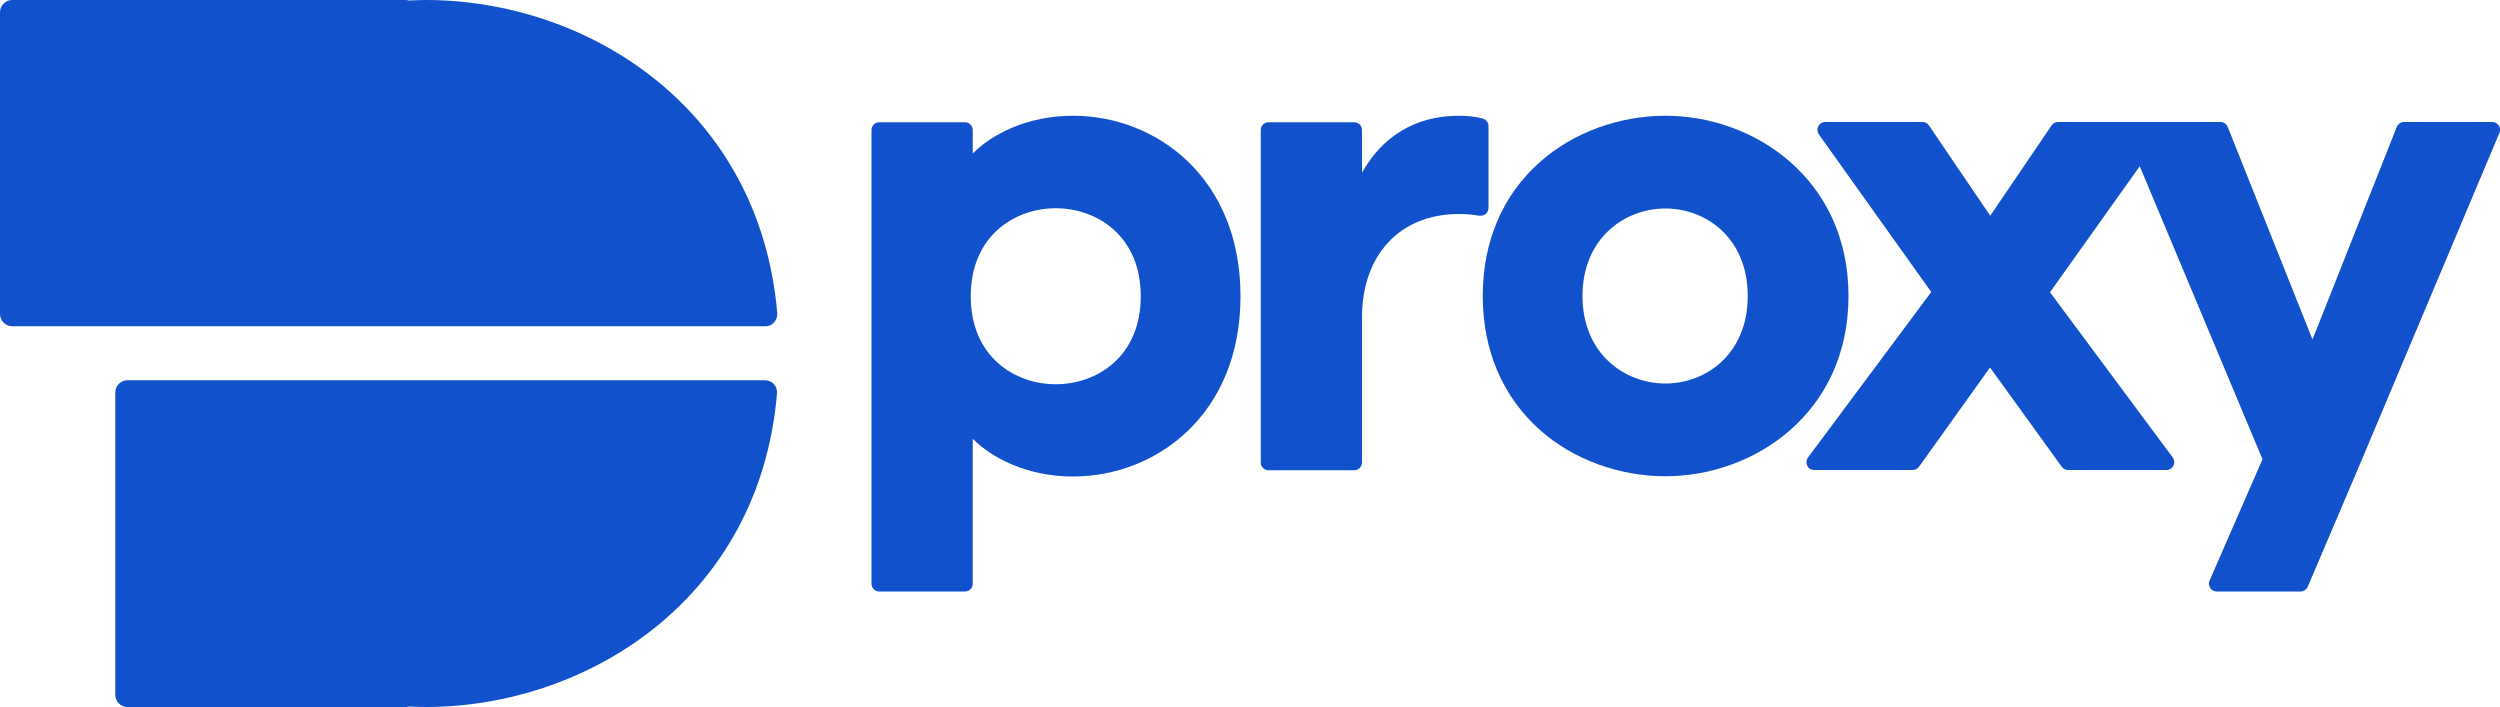
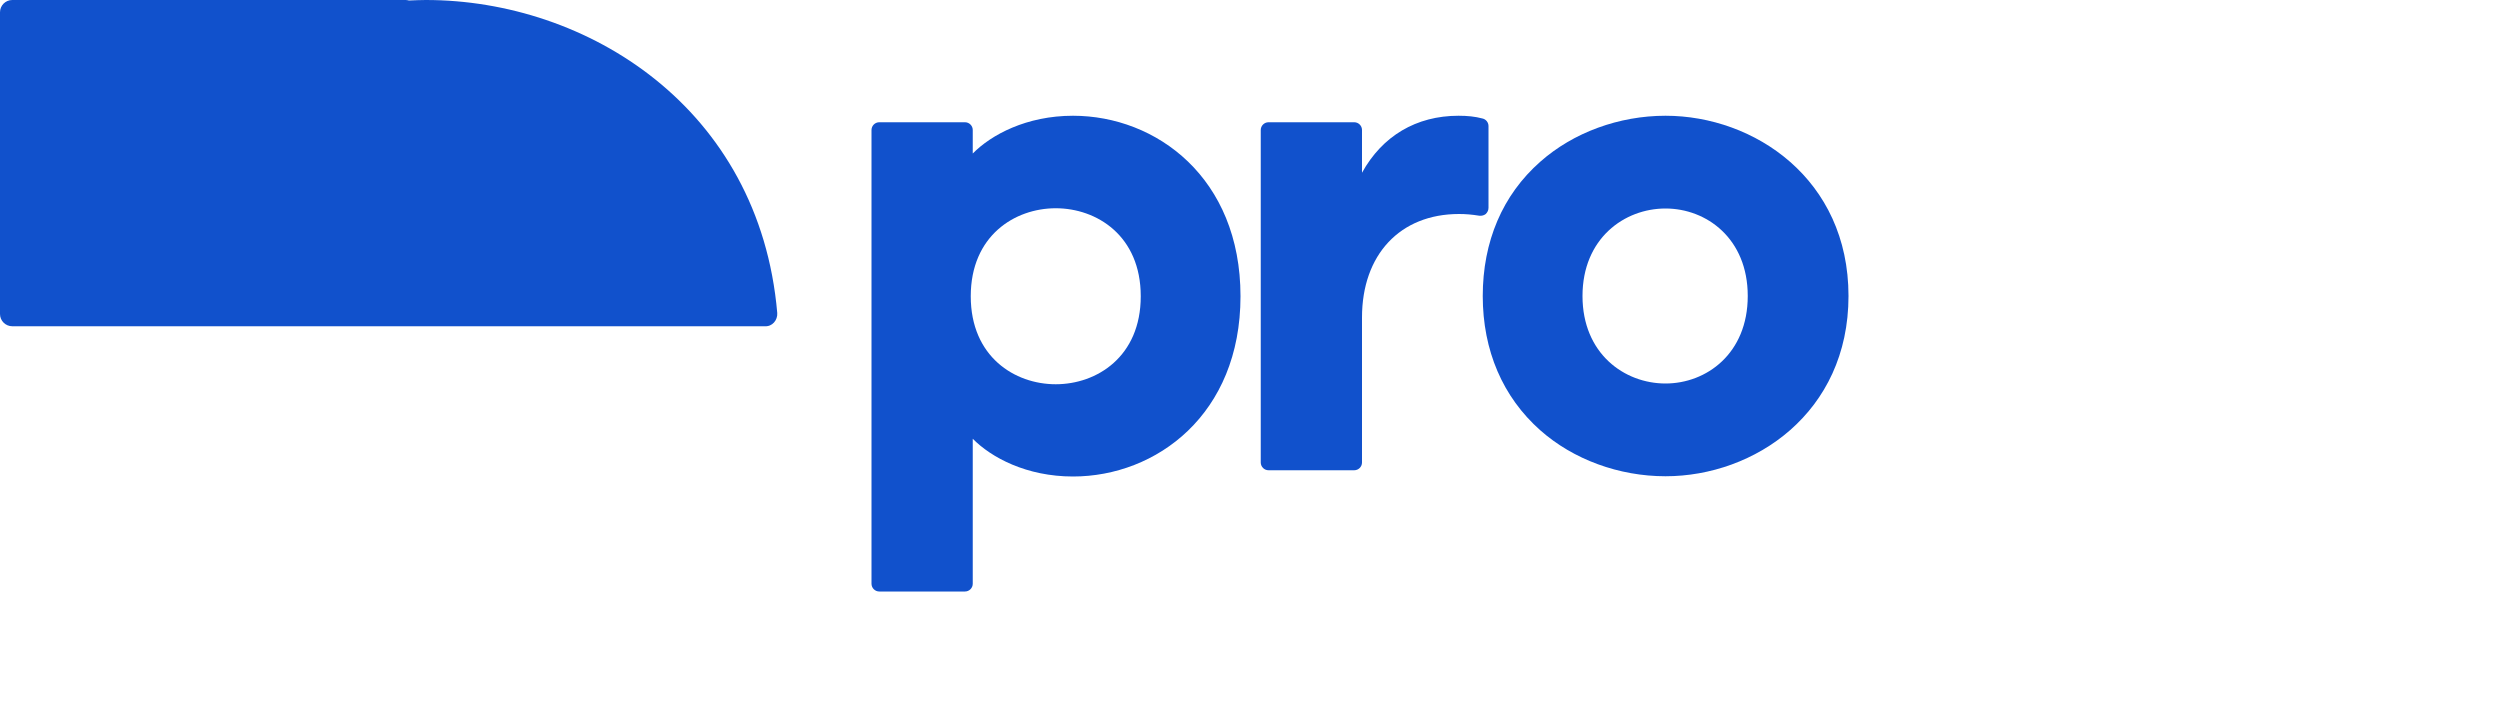
<svg xmlns="http://www.w3.org/2000/svg" id="Camada_1" x="0px" y="0px" viewBox="0 0 100 28.29" style="enable-background:new 0 0 100 28.29;" xml:space="preserve">
  <style type="text/css">	.st0{fill:#1151CC;}</style>
  <g>
    <g>
      <path class="st0" d="M42.92,4.63c-1.86,0-3.27,0.76-4.01,1.51V5.2c0-0.17-0.14-0.31-0.31-0.31h-3.43c-0.17,0-0.31,0.14-0.31,0.31   v18.15c0,0.17,0.14,0.31,0.31,0.31h3.43c0.17,0,0.31-0.14,0.31-0.31v-5.8c0.74,0.75,2.15,1.51,4.01,1.51c3.33,0,6.7-2.48,6.7-7.21   C49.62,7.11,46.25,4.63,42.92,4.63z M42.23,15.37c-1.64,0-3.4-1.1-3.4-3.52s1.76-3.52,3.4-3.52c1.64,0,3.4,1.1,3.4,3.52   S43.87,15.37,42.23,15.37z" />
      <path class="st0" d="M59.54,8.31V5.04c0-0.14-0.1-0.27-0.24-0.3C59,4.66,58.7,4.63,58.34,4.63c-1.69,0-3.05,0.81-3.86,2.28V5.2   c0-0.17-0.14-0.31-0.31-0.31h-3.43c-0.17,0-0.31,0.14-0.31,0.31v13.3c0,0.17,0.14,0.31,0.31,0.31h3.43c0.17,0,0.31-0.14,0.31-0.31   v-5.8c0-2.51,1.52-4.14,3.88-4.14c0.27,0,0.51,0.02,0.82,0.07c0.02,0,0.03,0,0.05,0c0.07,0,0.15-0.03,0.2-0.07   C59.5,8.49,59.54,8.41,59.54,8.31z" />
      <path class="st0" d="M66.62,4.63c-1.86,0-3.69,0.67-5.01,1.84c-1.51,1.33-2.3,3.19-2.3,5.37c0,2.18,0.8,4.04,2.3,5.37   c1.32,1.17,3.15,1.84,5.01,1.84c3.55,0,7.32-2.53,7.32-7.21C73.94,7.16,70.17,4.63,66.62,4.63z M66.62,15.34   c-1.65,0-3.32-1.2-3.32-3.5s1.67-3.5,3.32-3.5c1.64,0,3.29,1.2,3.29,3.5S68.26,15.34,66.62,15.34z" />
-       <path class="st0" d="M99.95,5.02c-0.06-0.09-0.15-0.14-0.26-0.14h-3.53c-0.13,0-0.24,0.08-0.29,0.2l-3.37,8.5l-3.39-8.5   c-0.05-0.12-0.16-0.2-0.29-0.2h-6.5c-0.1,0-0.2,0.05-0.26,0.14l-2.45,3.61l-2.45-3.61c-0.06-0.09-0.15-0.14-0.26-0.14h-3.89   c-0.12,0-0.22,0.06-0.28,0.17c-0.05,0.1-0.04,0.23,0.02,0.32l4.5,6.31l-4.93,6.62c-0.07,0.09-0.08,0.22-0.03,0.33   c0.05,0.11,0.16,0.17,0.28,0.17h3.94c0.1,0,0.19-0.05,0.25-0.13l2.84-3.97l2.87,3.97c0.06,0.08,0.15,0.13,0.25,0.13h3.94   c0.12,0,0.22-0.07,0.28-0.17c0.05-0.11,0.04-0.23-0.03-0.33L82,11.69l3.59-5.04l4.91,11.72l-2.12,4.86   c-0.04,0.1-0.03,0.21,0.03,0.29c0.06,0.09,0.16,0.14,0.26,0.14h3.35c0.12,0,0.24-0.07,0.29-0.19l2.07-4.86l5.6-13.3   C100.02,5.22,100.01,5.11,99.95,5.02z" />
    </g>
    <g>
-       <path class="st0" d="M30.6,15.21H5.1c-0.27,0-0.49,0.22-0.49,0.49v12.09c0,0.27,0.22,0.49,0.49,0.49h11.13   c0.04,0,0.08-0.01,0.12-0.02c0.25,0.01,0.47,0.02,0.67,0.02c6.46,0,13.36-4.31,14.06-12.54c0.01-0.14-0.03-0.27-0.13-0.38   C30.87,15.27,30.74,15.21,30.6,15.21z" />
      <path class="st0" d="M30.96,12.9c0.09-0.1,0.14-0.24,0.13-0.38C30.38,4.3,23.48,0,17.03,0c-0.2,0-0.42,0.01-0.67,0.02   C16.32,0.01,16.27,0,16.23,0H0.49C0.22,0,0,0.22,0,0.49v12.07c0,0.27,0.22,0.49,0.49,0.49h30.1C30.74,13.06,30.87,13,30.96,12.9z" />
    </g>
  </g>
</svg>